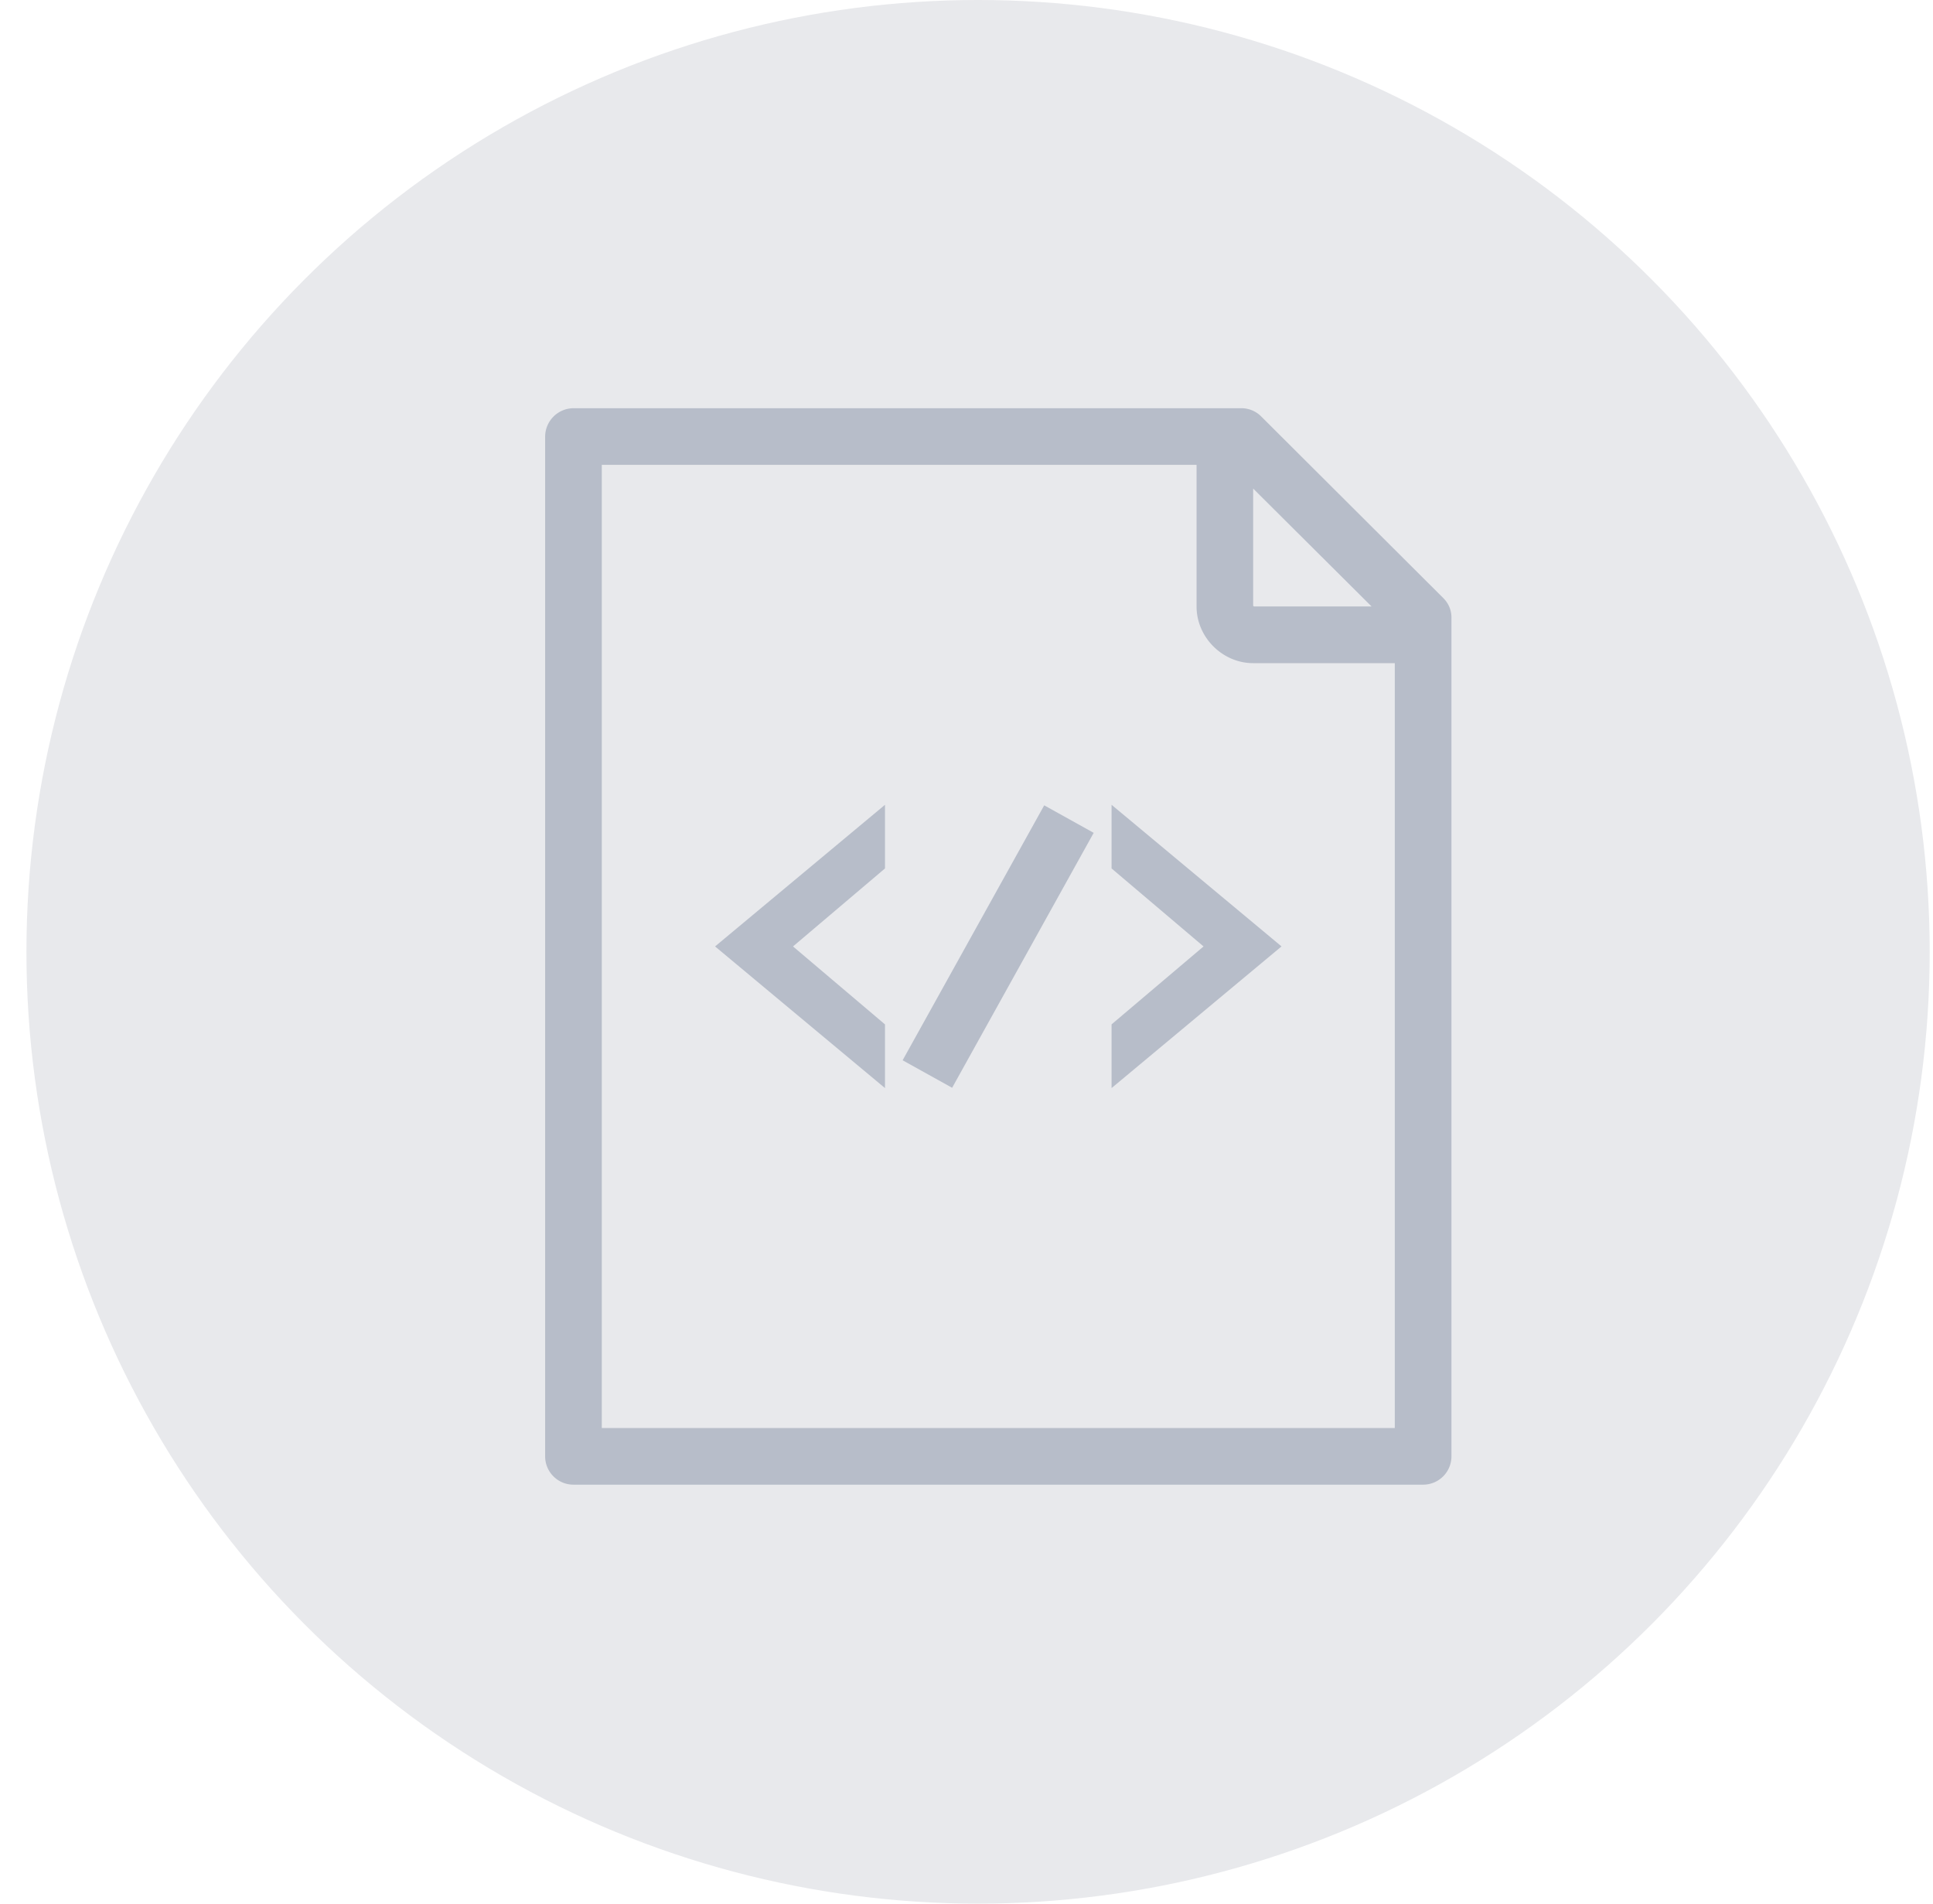
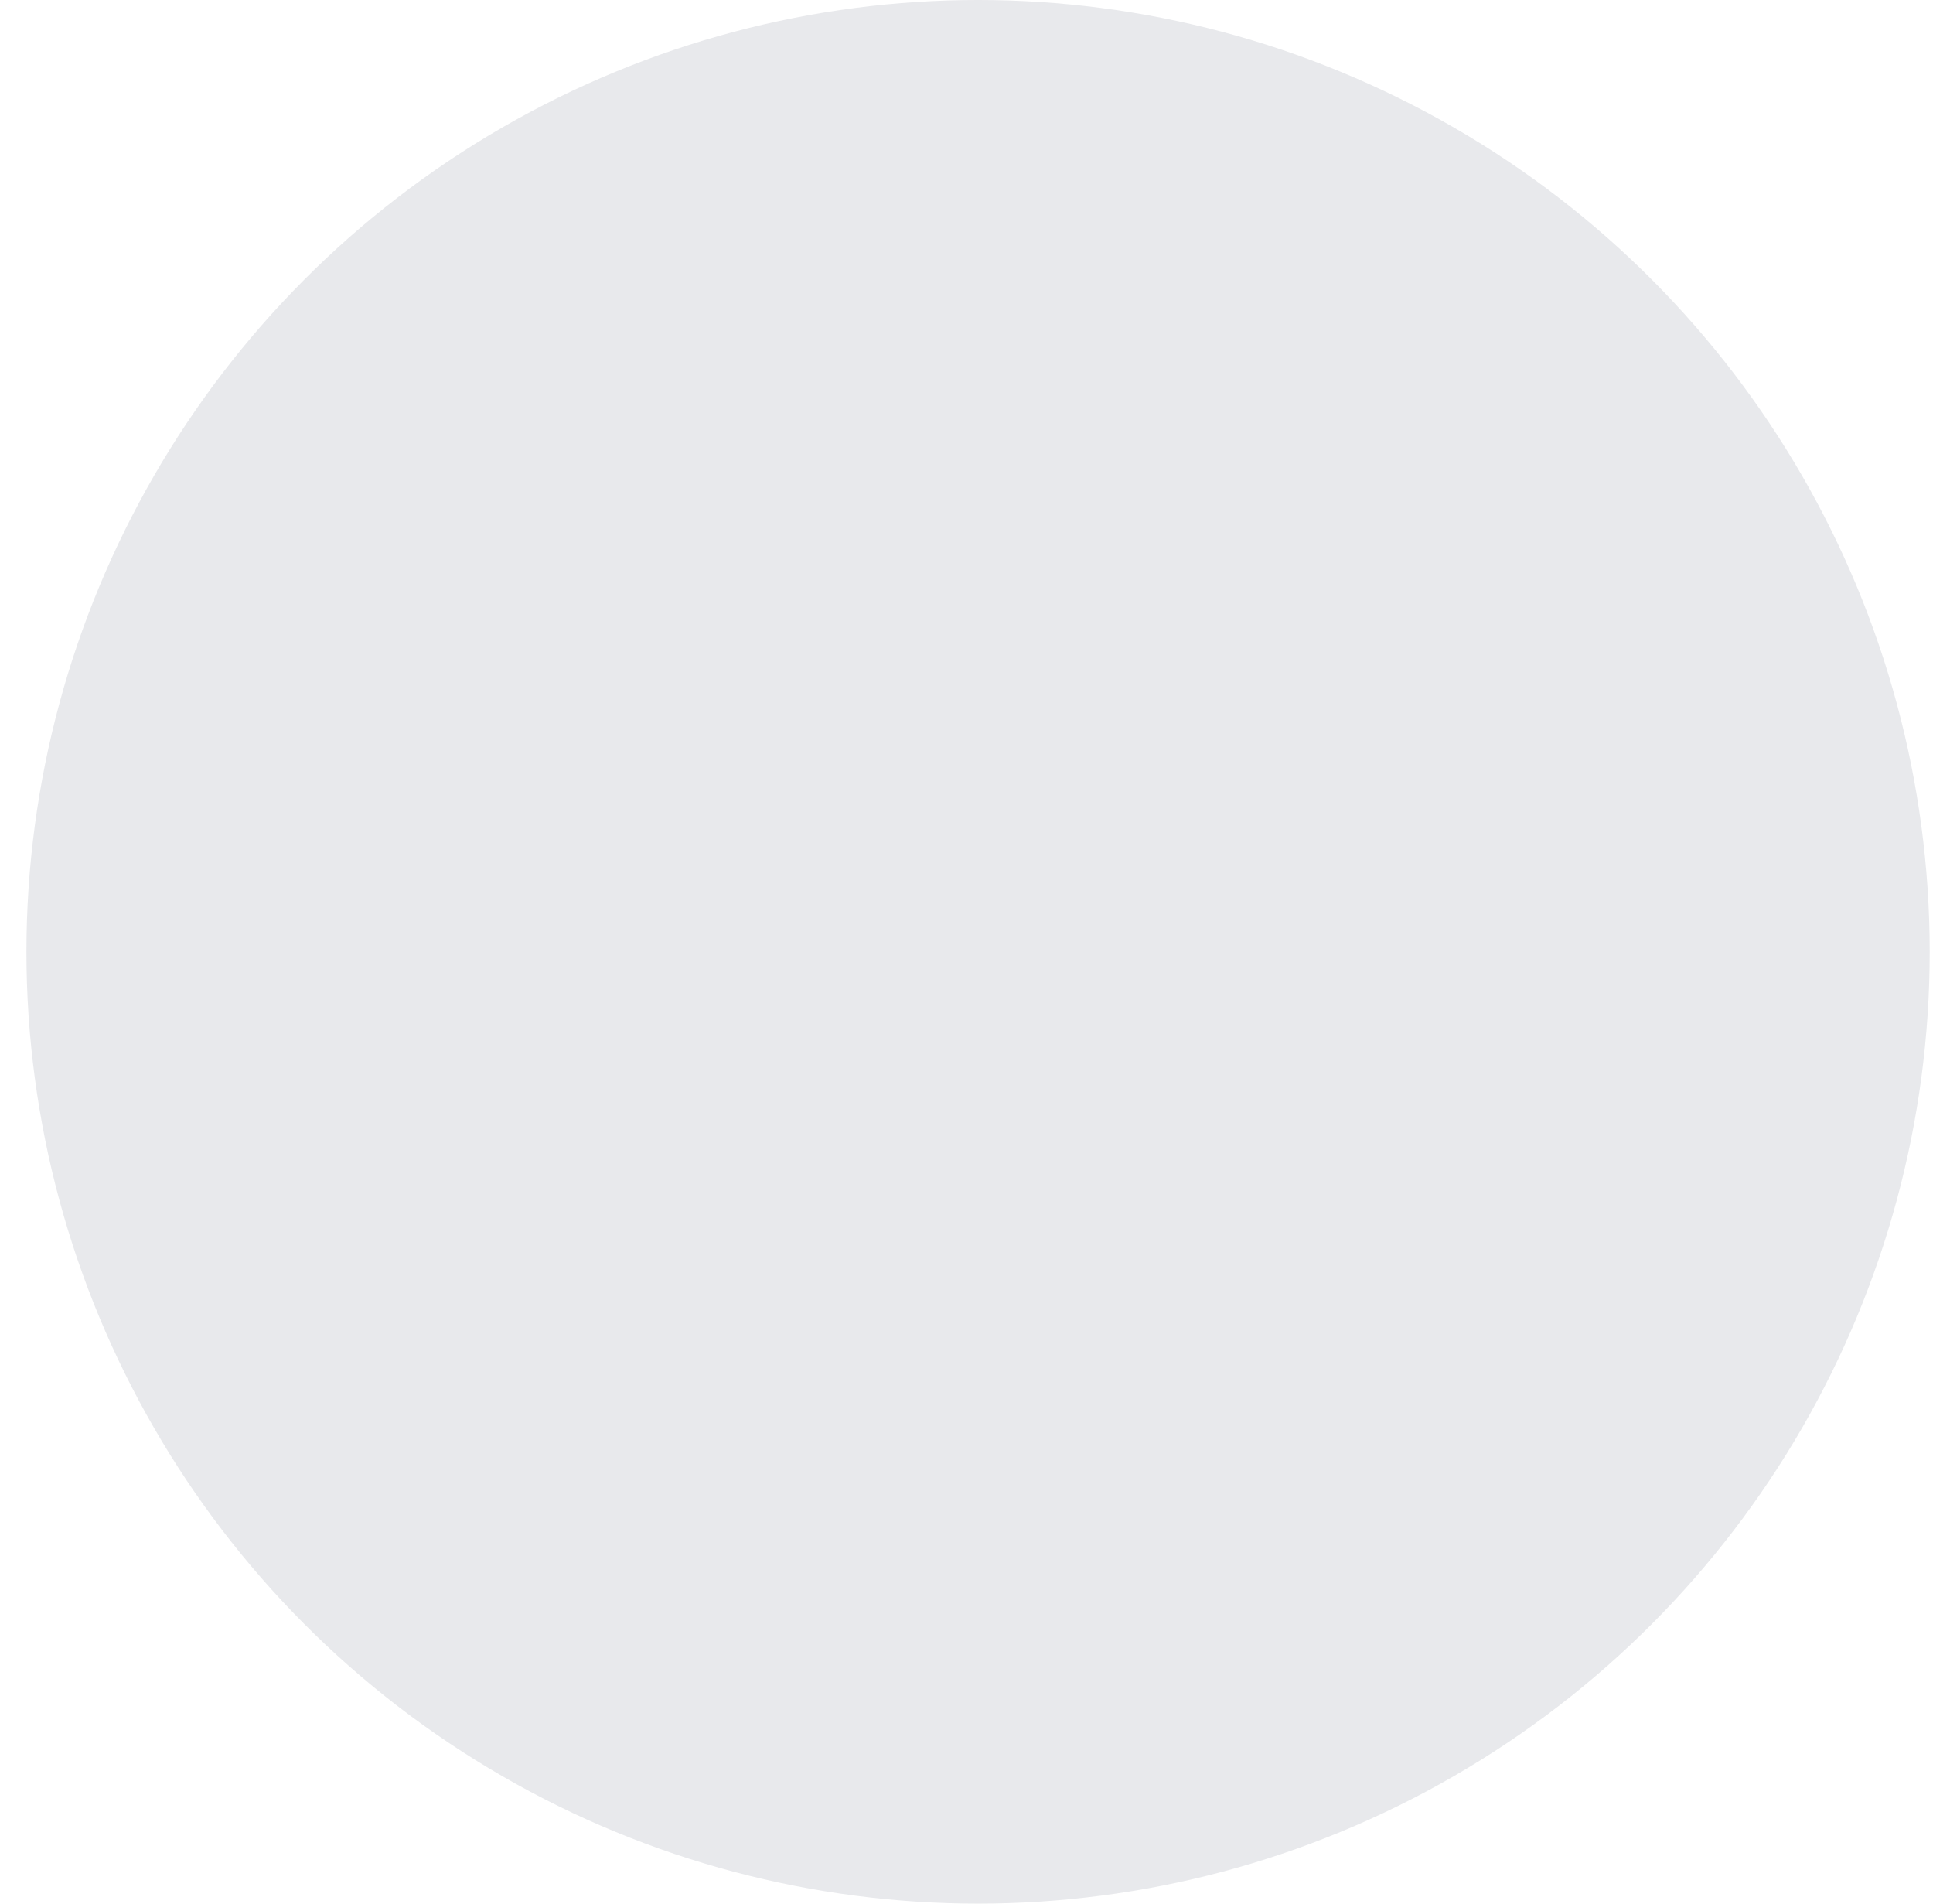
<svg xmlns="http://www.w3.org/2000/svg" width="65" height="64" fill="none">
  <circle cx="32.889" cy="32" r="32" fill="#E8E9EC" />
  <g clip-path="url(#clip0_6562_3168)" fill="#B7BDC9">
    <path d="M48.544 20.118l-6.131-6.114a.94.94 0 00-.672-.28H19.283a.96.96 0 00-.952.96v34.277c0 .526.426.953.952.953h28.572a.952.952 0 00.952-.953V20.79a.91.91 0 00-.263-.671zm-6.404-3.692l3.982 3.964h-3.954s-.019-.018-.028-.018v-3.946zM20.236 48.01V15.628h20v4.762c0 1.034.87 1.905 1.904 1.905h4.762v25.714H20.236z" />
-     <path d="M35.113 27.075l-4.761 8.571 1.665.925L36.777 28l-1.664-.925zm-8.447 4.744l3.093-2.622v-2.14l-5.714 4.762 5.714 4.762V34.44l-3.093-2.621zm10.712-2.622l3.093 2.622-3.093 2.62v2.142l5.715-4.763-5.715-4.761v2.14z" />
  </g>
  <defs>
    <clipPath id="clip0_6562_3168">
-       <path fill="#fff" transform="translate(18.33 13.723)" d="M0 0h30.476v36.191H0z" />
-     </clipPath>
+       </clipPath>
  </defs>
</svg>